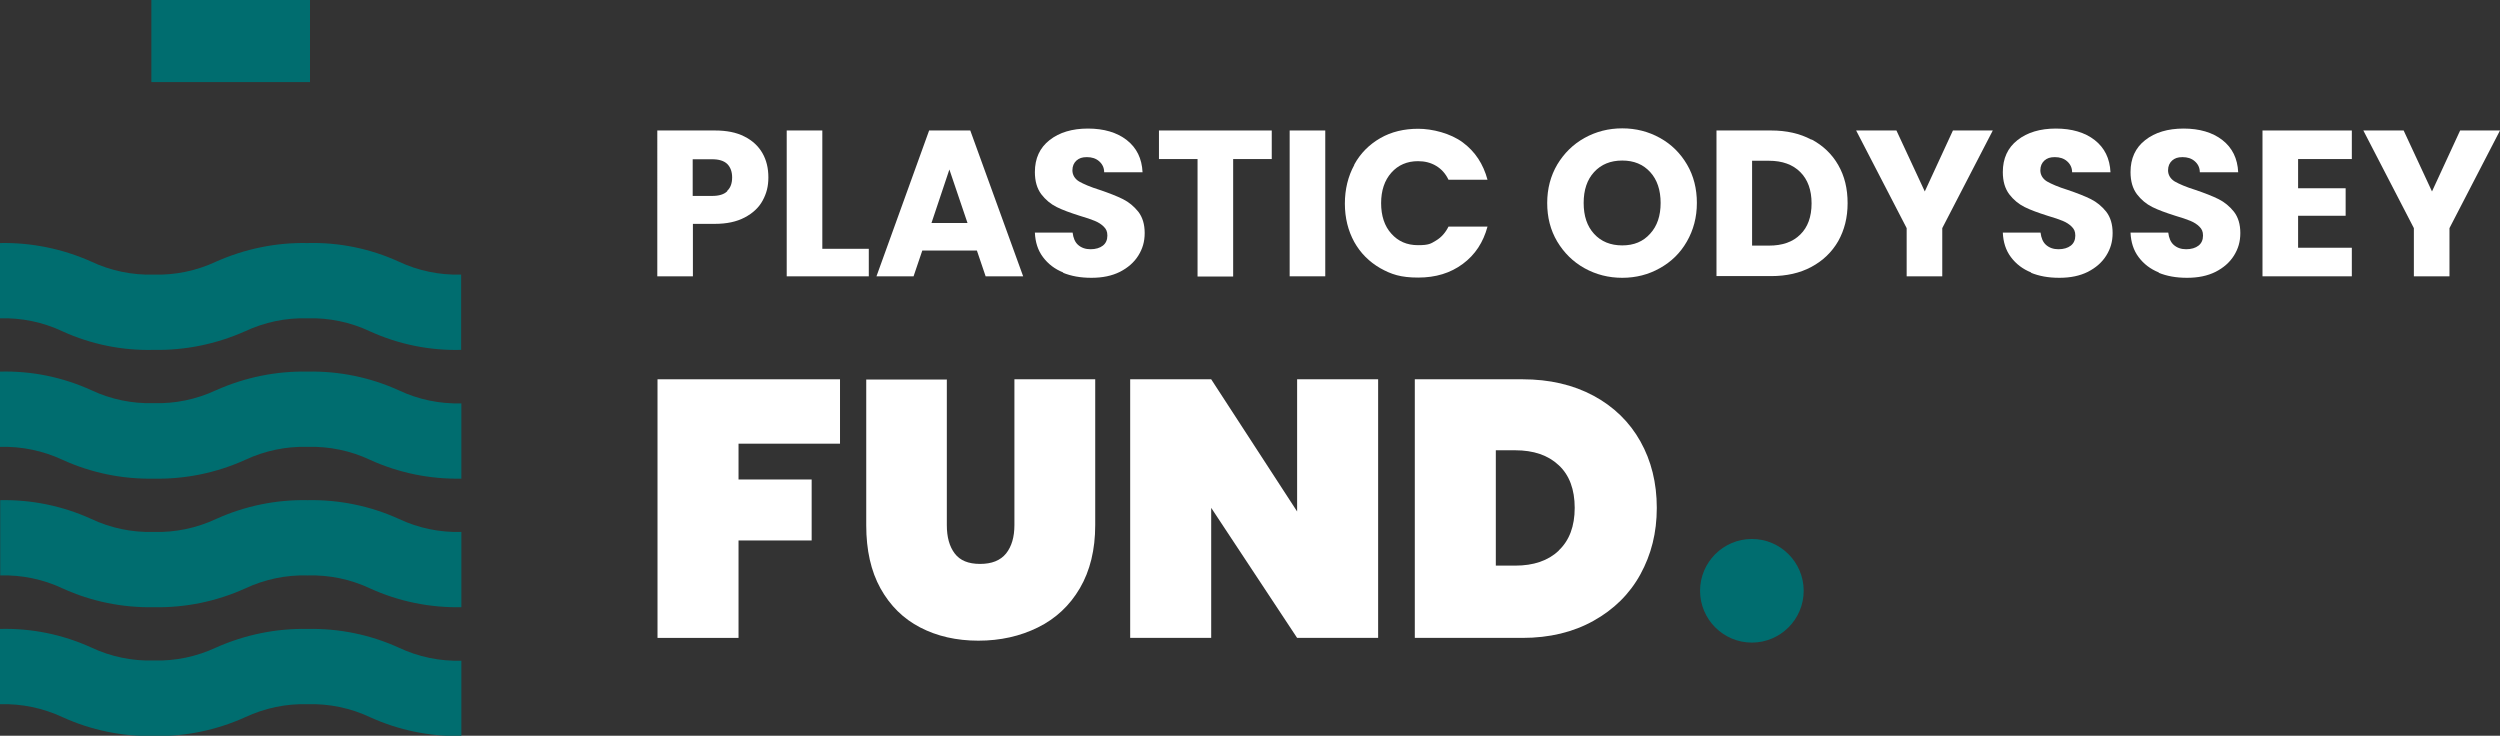
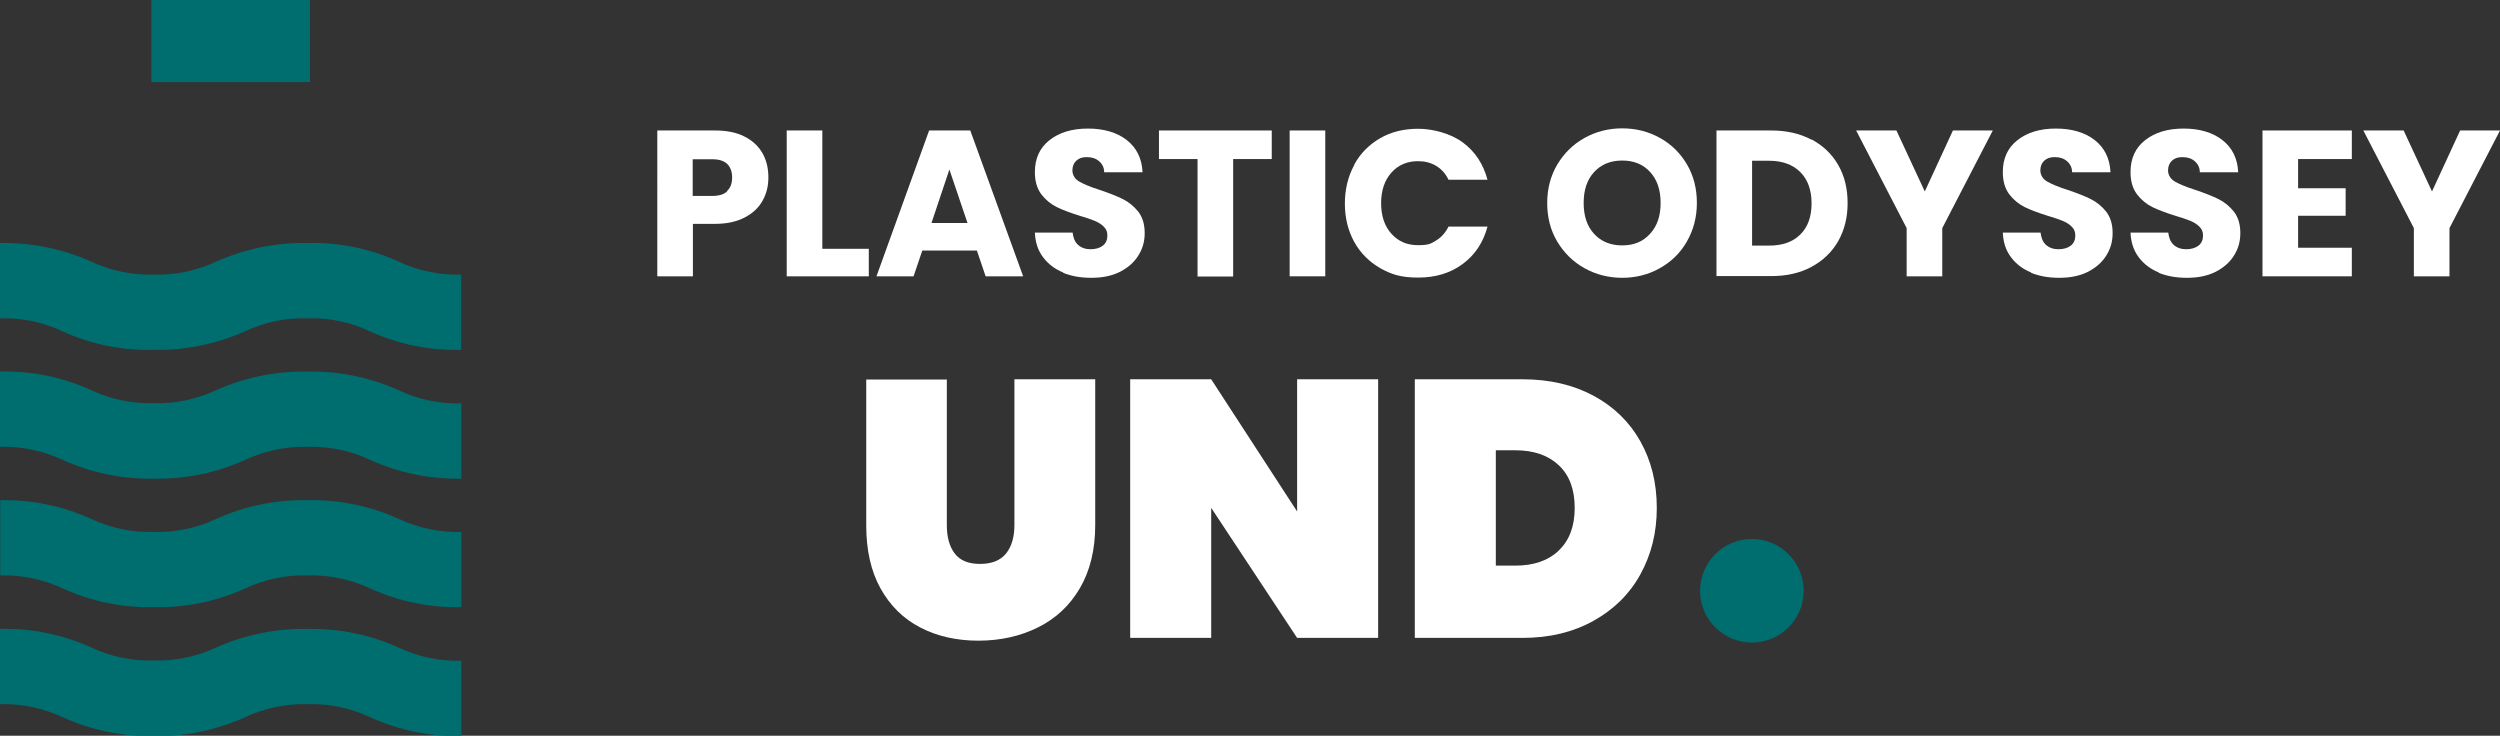
<svg xmlns="http://www.w3.org/2000/svg" id="Calque_1" version="1.1" viewBox="0 0 1172.6 345.1">
  <rect x="0" y="0" width="1172.6" height="345.1" fill="#333333" stroke="none" />
  <defs>
    <style> .st0 { fill: #fff; } .st1 { fill: #006d6f; } </style>
  </defs>
  <g>
    <path class="st0" d="M357.7,94.1c-1.8,3.3-4.6,5.9-8.4,7.9s-8.4,3-14,3h-10.3v24.6h-16.7V61.2h27c5.5,0,10.1.9,13.8,2.8,3.8,1.9,6.6,4.5,8.5,7.8s2.8,7.1,2.8,11.4-.9,7.6-2.7,10.9h0ZM341.1,89.5c1.6-1.5,2.3-3.6,2.3-6.3s-.8-4.8-2.3-6.3c-1.6-1.5-3.9-2.2-7.1-2.2h-9.1v17.2h9.1c3.2,0,5.6-.7,7.1-2.2v-.2Z" />
    <path class="st0" d="M385.7,116.7h21.8v12.9h-38.5V61.2h16.7v55.5Z" />
    <path class="st0" d="M458.1,117.5h-25.5l-4.1,12.1h-17.4l24.7-68.4h19.3l24.8,68.4h-17.6l-4.1-12.1h0ZM453.8,104.6l-8.5-25.1-8.4,25.1h16.9Z" />
    <path class="st0" d="M498.7,127.8c-4-1.6-7.1-4-9.5-7.2s-3.6-7-3.8-11.5h17.7c.3,2.5,1.1,4.5,2.6,5.8s3.4,2,5.8,2,4.4-.6,5.8-1.7,2.1-2.7,2.1-4.7-.6-3.1-1.7-4.2c-1.1-1.1-2.5-2-4.2-2.7s-4-1.5-7.1-2.4c-4.4-1.4-8-2.7-10.8-4.1s-5.2-3.4-7.2-6c-2-2.7-3-6.1-3-10.4,0-6.4,2.3-11.4,6.9-15s10.6-5.4,18-5.4,13.6,1.8,18.2,5.4c4.6,3.6,7.1,8.6,7.4,15.1h-18c0-2.2-.9-3.9-2.4-5.2-1.5-1.3-3.4-1.9-5.7-1.9s-3.6.5-4.9,1.6c-1.2,1.1-1.9,2.6-1.9,4.6s1,3.9,3.1,5.2c2.1,1.2,5.3,2.6,9.8,4,4.4,1.5,8,2.9,10.8,4.3s5.2,3.4,7.2,5.9c2,2.6,3,5.9,3,10s-1,7.4-3,10.6-4.9,5.7-8.6,7.6c-3.8,1.9-8.2,2.8-13.4,2.8s-9.5-.8-13.4-2.4h.2Z" />
    <path class="st0" d="M596.5,61.2v13.4h-18.1v55.1h-16.7v-55.1h-18.1v-13.4h52.9,0Z" />
    <path class="st0" d="M621.6,61.2v68.4h-16.7V61.2h16.7Z" />
    <path class="st0" d="M635.2,77.2c2.9-5.3,7-9.4,12.2-12.4s11.2-4.4,17.8-4.4,15.1,2.1,20.9,6.4c5.8,4.3,9.6,10.1,11.6,17.5h-18.3c-1.4-2.9-3.3-5-5.8-6.5s-5.3-2.2-8.5-2.2c-5.1,0-9.3,1.8-12.5,5.4s-4.8,8.4-4.8,14.3,1.6,10.8,4.8,14.3c3.2,3.6,7.3,5.4,12.5,5.4s6-.7,8.5-2.2,4.4-3.7,5.8-6.5h18.3c-2,7.4-5.8,13.2-11.6,17.5-5.8,4.3-12.7,6.4-20.9,6.4s-12.6-1.5-17.8-4.4c-5.2-3-9.3-7.1-12.2-12.3-2.9-5.3-4.4-11.3-4.4-18s1.5-12.8,4.4-18.1v-.2Z" />
    <path class="st0" d="M743.2,125.8c-5.4-3-9.6-7.2-12.8-12.5-3.2-5.4-4.7-11.4-4.7-18.1s1.6-12.7,4.7-18c3.2-5.3,7.4-9.5,12.8-12.5,5.4-3,11.3-4.5,17.7-4.5s12.3,1.5,17.7,4.5,9.6,7.2,12.7,12.5c3.1,5.3,4.6,11.3,4.6,18s-1.6,12.7-4.7,18.1c-3.1,5.4-7.3,9.5-12.7,12.5-5.3,3-11.2,4.5-17.6,4.5s-12.3-1.5-17.7-4.5ZM774,109.6c3.3-3.6,4.9-8.4,4.9-14.4s-1.6-10.9-4.9-14.5c-3.3-3.6-7.6-5.4-13.1-5.4s-9.9,1.8-13.2,5.4-4.9,8.4-4.9,14.5,1.6,10.9,4.9,14.5c3.3,3.6,7.7,5.4,13.2,5.4s9.8-1.8,13.1-5.5Z" />
    <path class="st0" d="M849.7,65.4c5.4,2.9,9.6,6.9,12.5,12,3,5.2,4.4,11.1,4.4,17.9s-1.5,12.6-4.4,17.8c-3,5.2-7.2,9.2-12.6,12.1-5.4,2.9-11.7,4.3-18.9,4.3h-25.6V61.2h25.6c7.2,0,13.5,1.4,18.9,4.3h0ZM844.4,110c3.5-3.4,5.3-8.3,5.3-14.6s-1.8-11.2-5.3-14.7-8.4-5.3-14.7-5.3h-7.9v39.8h7.9c6.3,0,11.2-1.7,14.7-5.2Z" />
    <path class="st0" d="M934.7,61.2l-23.7,45.8v22.6h-16.7v-22.6l-23.7-45.8h18.9l13.3,28.6,13.2-28.6h18.7Z" />
    <path class="st0" d="M952.7,127.8c-4-1.6-7.1-4-9.5-7.2s-3.6-7-3.8-11.5h17.7c.3,2.5,1.1,4.5,2.6,5.8s3.4,2,5.8,2,4.4-.6,5.8-1.7c1.4-1.1,2.1-2.7,2.1-4.7s-.6-3.1-1.7-4.2c-1.1-1.1-2.5-2-4.2-2.7s-4-1.5-7.1-2.4c-4.4-1.4-8-2.7-10.8-4.1s-5.2-3.4-7.2-6c-2-2.7-3-6.1-3-10.4,0-6.4,2.3-11.4,6.9-15,4.6-3.6,10.6-5.4,18-5.4s13.6,1.8,18.2,5.4c4.6,3.6,7.1,8.6,7.4,15.1h-18c0-2.2-.9-3.9-2.4-5.2-1.5-1.3-3.4-1.9-5.7-1.9s-3.6.5-4.9,1.6c-1.2,1.1-1.9,2.6-1.9,4.6s1,3.9,3.1,5.2c2.1,1.2,5.3,2.6,9.8,4,4.4,1.5,8,2.9,10.8,4.3s5.2,3.4,7.2,5.9c2,2.6,3,5.9,3,10s-1,7.4-3,10.6-4.9,5.7-8.6,7.6c-3.8,1.9-8.2,2.8-13.4,2.8s-9.5-.8-13.4-2.4h.2Z" />
    <path class="st0" d="M1012.6,127.8c-4-1.6-7.1-4-9.5-7.2s-3.6-7-3.8-11.5h17.7c.3,2.5,1.1,4.5,2.6,5.8s3.4,2,5.8,2,4.4-.6,5.8-1.7,2.1-2.7,2.1-4.7-.6-3.1-1.7-4.2-2.5-2-4.2-2.7-4-1.5-7.1-2.4c-4.4-1.4-8-2.7-10.8-4.1s-5.2-3.4-7.2-6c-2-2.7-3-6.1-3-10.4,0-6.4,2.3-11.4,6.9-15,4.6-3.6,10.6-5.4,18-5.4s13.6,1.8,18.2,5.4c4.6,3.6,7.1,8.6,7.4,15.1h-18c0-2.2-.9-3.9-2.4-5.2-1.5-1.3-3.4-1.9-5.7-1.9s-3.6.5-4.9,1.6c-1.2,1.1-1.9,2.6-1.9,4.6s1,3.9,3.1,5.2c2.1,1.2,5.3,2.6,9.8,4,4.4,1.5,8,2.9,10.8,4.3s5.2,3.4,7.2,5.9c2,2.6,3,5.9,3,10s-1,7.4-3,10.6-4.9,5.7-8.6,7.6c-3.8,1.9-8.2,2.8-13.4,2.8s-9.5-.8-13.4-2.4h.2Z" />
    <path class="st0" d="M1077.9,74.5v13.8h22.3v12.9h-22.3v15h25.2v13.4h-41.9V61.2h41.9v13.4h-25.2Z" />
    <path class="st0" d="M1172.6,61.2l-23.7,45.8v22.6h-16.7v-22.6l-23.7-45.8h18.9l13.3,28.6,13.2-28.6h18.7,0Z" />
  </g>
  <g>
    <path id="Tracé_2866" class="st1" d="M187,122.7c-13.4-6.1-28-9.1-42.8-8.7-14.7-.3-29.3,2.7-42.8,8.7-9.2,4.3-19.2,6.4-29.3,6.1-10.1.3-20.2-1.8-29.3-6.1-13.4-6-28.1-9-42.8-8.7v35.3c10.1-.3,20.2,1.8,29.3,6.1,13.4,6.1,28,9.1,42.8,8.7,14.7.3,29.3-2.7,42.8-8.7,9.2-4.3,19.2-6.4,29.3-6.1,10.1-.3,20.2,1.8,29.3,6.1,13.4,6.1,28,9.1,42.8,8.7v-35.3c-10.1.3-20.2-1.8-29.3-6.1" />
    <path id="Tracé_2867" class="st1" d="M144.2,295c-14.7-.3-29.3,2.7-42.8,8.7-9.2,4.3-19.2,6.4-29.3,6.1-10.1.3-20.2-1.8-29.3-6.1C29.4,297.6,14.8,294.6,0,295v35.3c10.1-.3,20.2,1.8,29.4,6.1,13.4,6.1,28,9.1,42.8,8.8,14.7.3,29.3-2.7,42.8-8.8,9.2-4.3,19.2-6.4,29.3-6.1,10.1-.3,20.2,1.8,29.3,6.1,13.4,6.1,28,9.1,42.8,8.8v-35.3c-10.1.3-20.2-1.8-29.3-6.1-13.4-6.1-28-9.1-42.8-8.8" />
    <path id="Tracé_2868" class="st1" d="M144.2,174.3c-14.7-.3-29.3,2.7-42.8,8.7-9.2,4.3-19.2,6.4-29.3,6.1-10.1.3-20.2-1.8-29.3-6.1C29.4,176.9,14.8,173.9,0,174.3v35.3c10.1-.3,20.2,1.8,29.4,6.1,13.4,6.1,28,9.1,42.8,8.8,14.7.3,29.3-2.7,42.8-8.8,9.2-4.3,19.2-6.4,29.3-6.1,10.1-.3,20.2,1.8,29.3,6.1,13.4,6.1,28,9.1,42.8,8.8v-35.3c-10.1.3-20.2-1.8-29.3-6.1-13.4-6.1-28-9.1-42.8-8.8" />
    <path id="Tracé_2869" class="st1" d="M144.2,234.6c-14.7-.3-29.3,2.7-42.8,8.8-9.2,4.3-19.2,6.4-29.3,6.1-10.1.3-20.2-1.8-29.3-6.1-13.4-6.1-28-9.1-42.7-8.8v35.3c10.1-.3,20.2,1.8,29.3,6.1,13.4,6.1,28,9.1,42.8,8.8,14.7.3,29.3-2.7,42.8-8.8,9.2-4.3,19.2-6.4,29.3-6.1,10.1-.3,20.2,1.8,29.3,6.1,13.4,6.1,28,9.1,42.8,8.8v-35.3c-10.1.3-20.2-1.8-29.3-6.1-13.4-6.1-28.1-9.1-42.8-8.8" />
    <rect id="Rectangle_811" class="st1" x="71" width="74.4" height="38.5" />
  </g>
  <path id="Tracé_2887" class="st1" d="M846,277.1c0,13.4-10.9,24.3-24.3,24.3s-24.3-10.9-24.3-24.3,10.9-24.3,24.3-24.3h0c13.4,0,24.3,10.9,24.3,24.3" />
  <g>
-     <path class="st0" d="M394,177.9v30.2h-47.6v16.8h34.3v28.6h-34.3v45.7h-38v-121.3h85.7,0Z" />
    <path class="st0" d="M444.1,177.9v68.4c0,5.6,1.2,10,3.7,13.3s6.4,4.9,11.9,4.9,9.5-1.6,12.2-4.9c2.6-3.3,3.9-7.7,3.9-13.3v-68.4h37.9v68.4c0,11.5-2.4,21.4-7.2,29.6-4.8,8.2-11.4,14.3-19.7,18.4-8.3,4.1-17.6,6.2-27.9,6.2s-19.4-2.1-27.3-6.2-14.1-10.2-18.6-18.3c-4.5-8.1-6.7-18-6.7-29.6v-68.4h37.9,0Z" />
    <path class="st0" d="M646.4,299.2h-38l-40.3-61v61h-38v-121.3h38l40.3,62v-62h38v121.3Z" />
    <path class="st0" d="M747.4,185.6c9.5,5.1,16.9,12.3,22,21.4,5.1,9.1,7.7,19.5,7.7,31.2s-2.6,21.9-7.7,31.2-12.5,16.5-22,21.8-20.6,8-33.3,8h-50.5v-121.3h50.5c12.7,0,23.8,2.6,33.3,7.7h0ZM731.1,258.2c5-4.7,7.5-11.4,7.5-20s-2.5-15.4-7.5-20c-5-4.7-11.8-7-20.4-7h-9.1v54.1h9.1c8.6,0,15.4-2.3,20.4-7h0Z" />
  </g>
</svg>